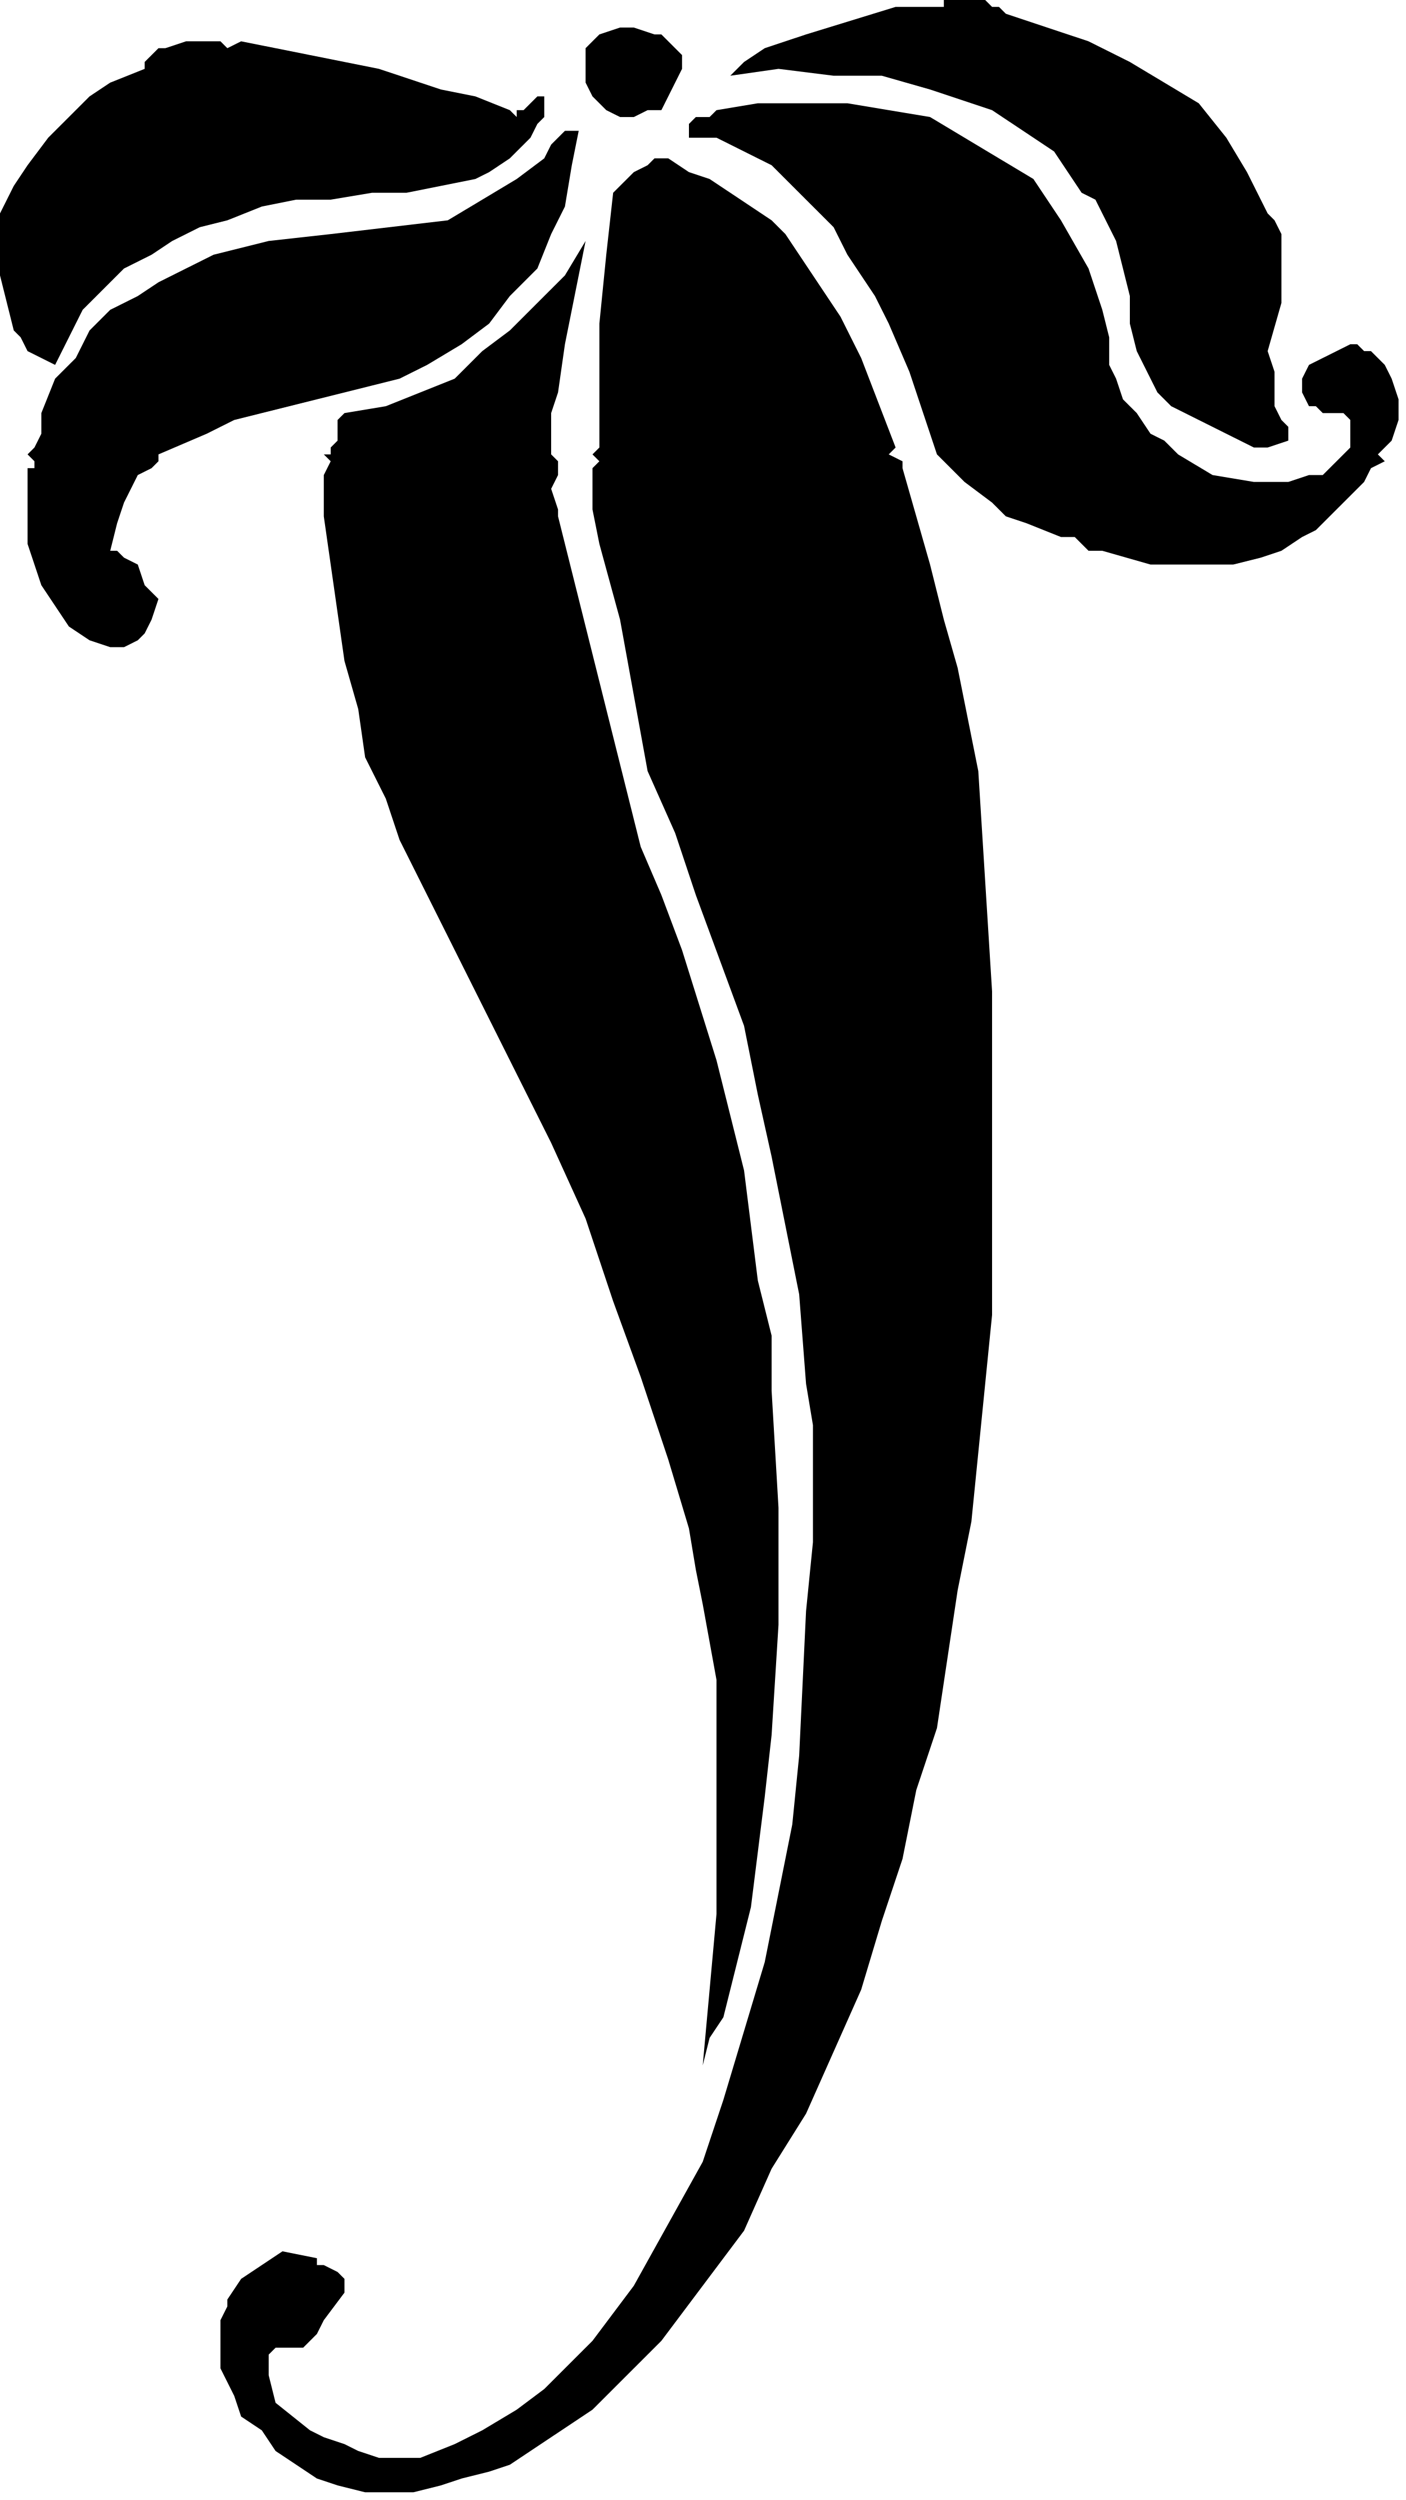
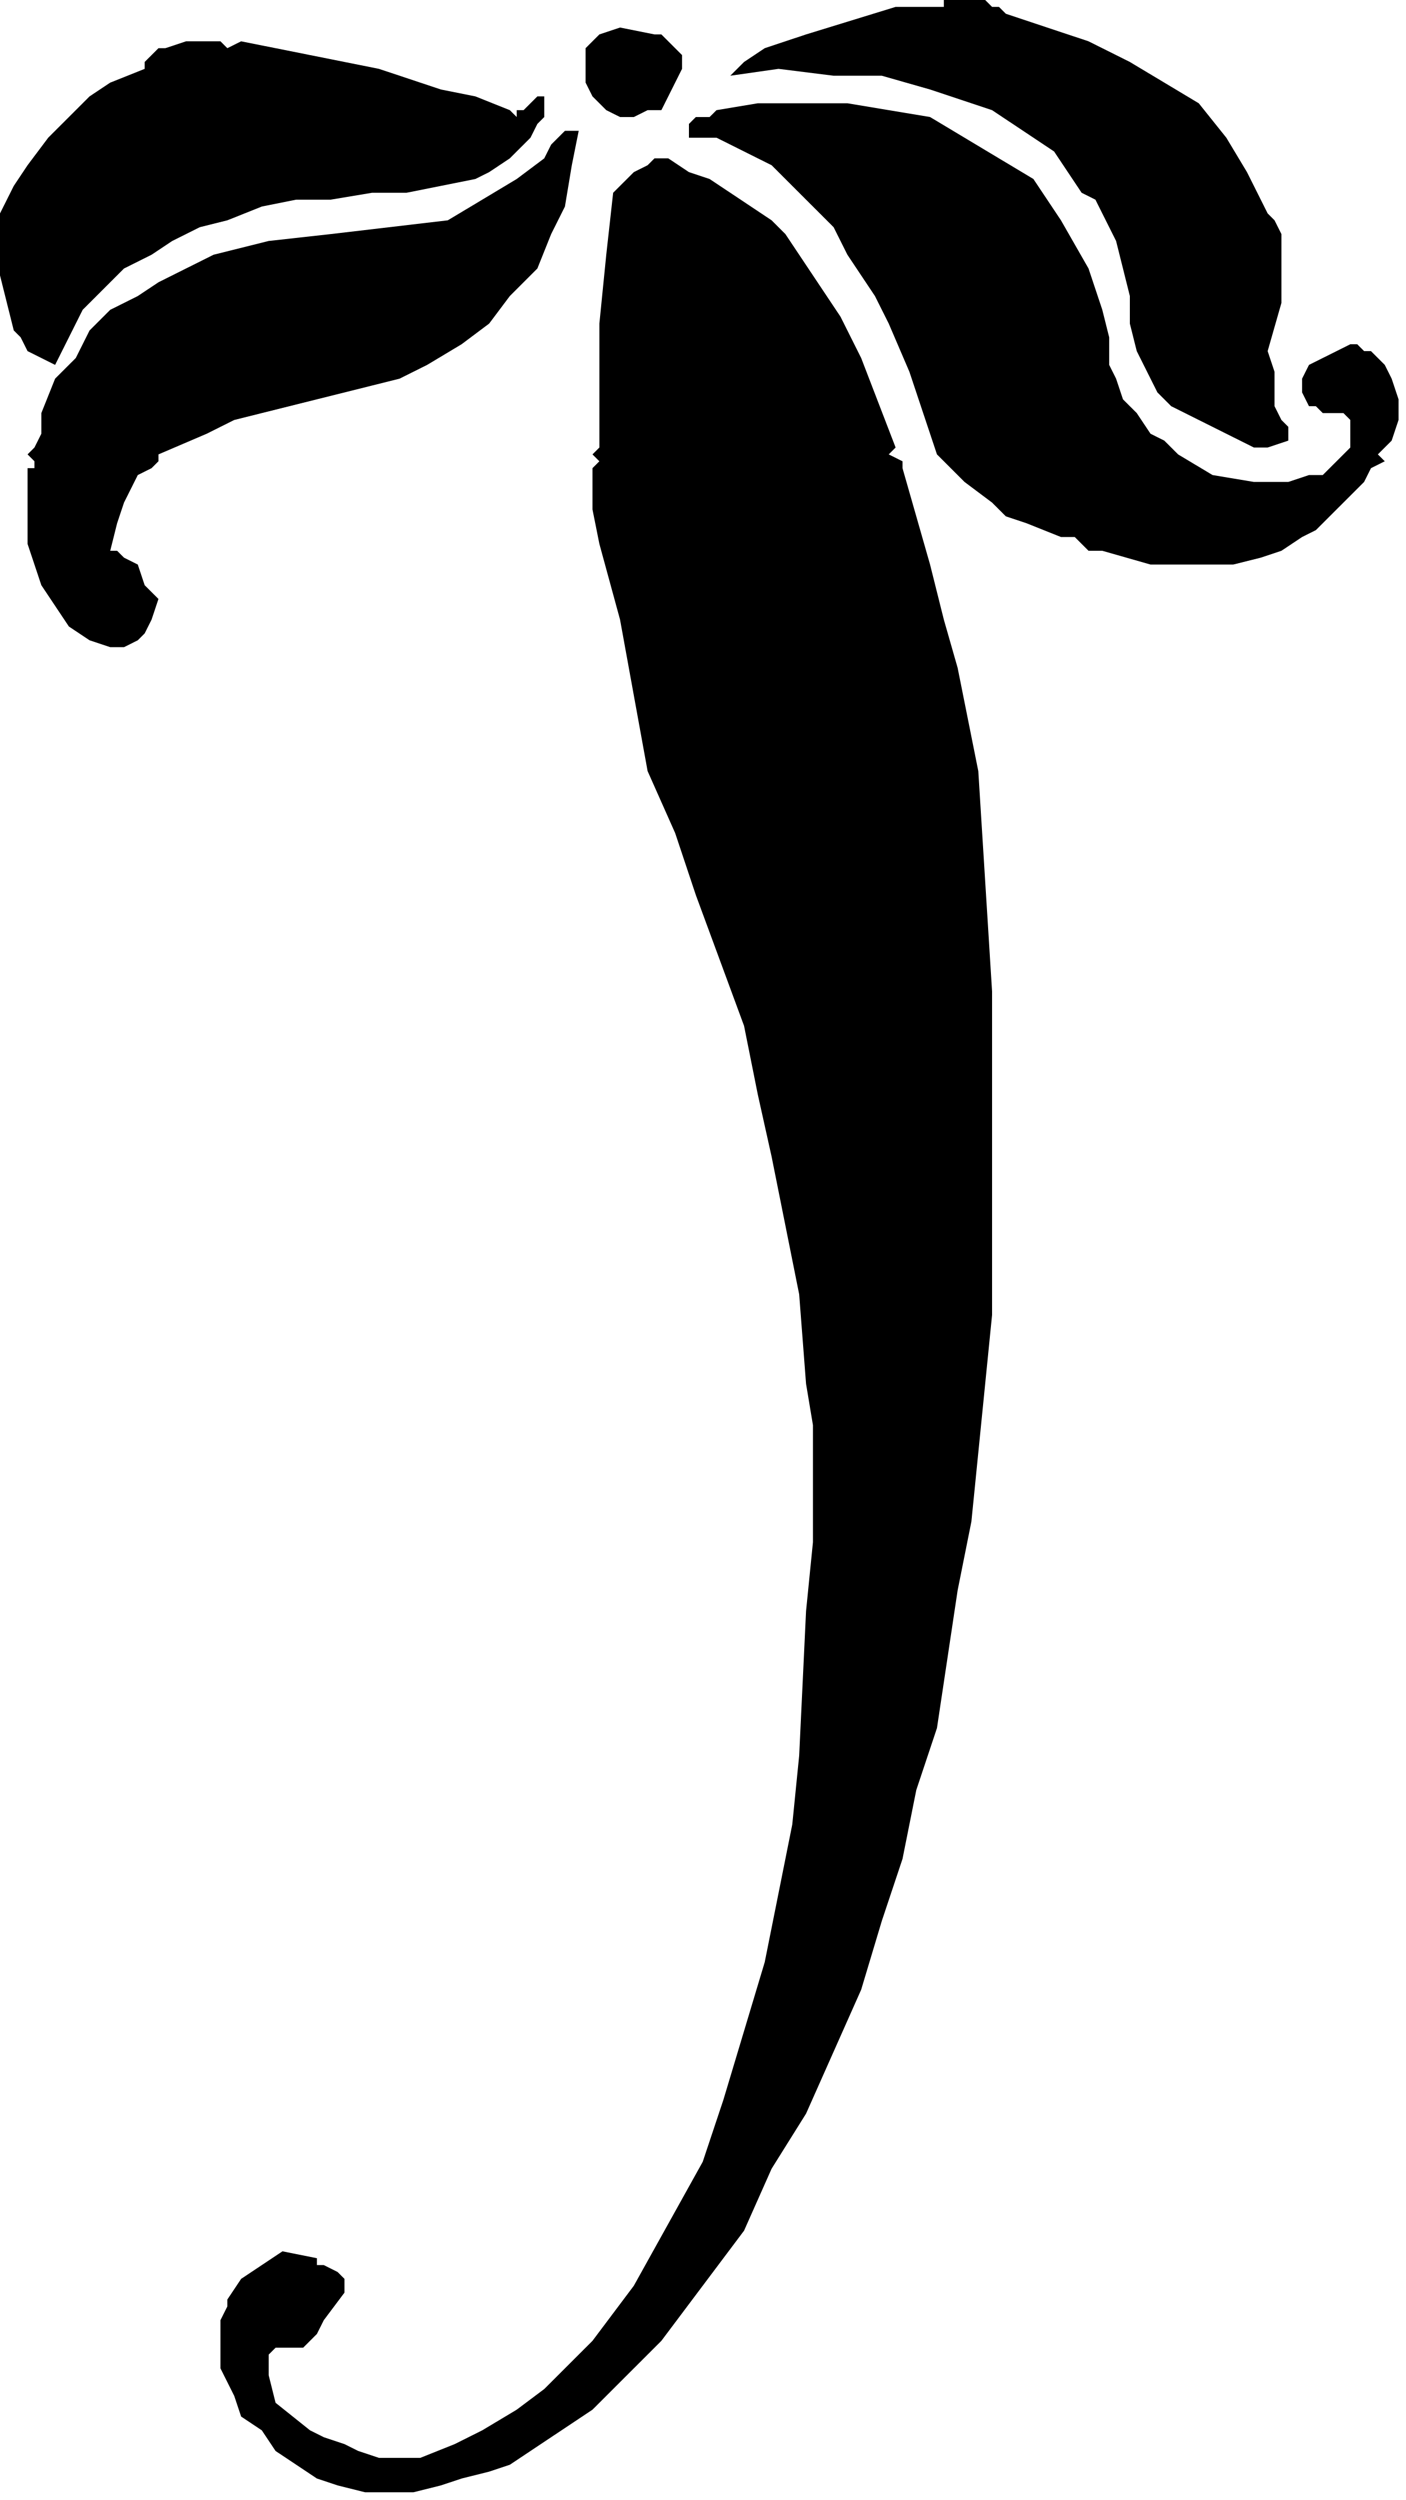
<svg xmlns="http://www.w3.org/2000/svg" xmlns:ns1="http://sodipodi.sourceforge.net/DTD/sodipodi-0.dtd" xmlns:ns2="http://www.inkscape.org/namespaces/inkscape" version="1.0" width="43.268mm" height="76.906mm" id="svg22" ns1:docname="CC004144.WMF">
  <ns1:namedview pagecolor="#ffffff" bordercolor="#666666" borderopacity="1" objecttolerance="10" gridtolerance="10" guidetolerance="10" ns2:pageopacity="0" ns2:pageshadow="2" ns2:window-width="640" ns2:window-height="480" id="namedview24" />
  <defs id="defs6">
    <clipPath clipPathUnits="userSpaceOnUse" id="clipWmfPath1">
      <path d="M 0,0 L 163.467,0 L 163.467,290.6 L 0,290.6 z" id="path2" />
    </clipPath>
    <pattern id="WMFhbasepattern" patternUnits="userSpaceOnUse" width="6" height="6" x="0" y="0" />
  </defs>
  <path style="fill:#000000;fill-rule:nonzero;fill-opacity:1;stroke:none;" clip-path="url(#clipWmfPath1)" d="  M 116.991,1.601   L 121.799,3.202   L 126.607,4.803   L 131.414,7.205   L 135.421,9.607   L 139.427,12.008   L 142.633,16.011   L 145.037,20.014   L 147.441,24.817   L 148.242,25.618   L 149.043,27.219   L 149.043,29.62   L 149.043,32.823   L 149.043,35.224   L 147.441,40.828   L 148.242,43.23   L 148.242,44.03   L 148.242,45.631   L 148.242,46.432   L 148.242,47.233   L 149.043,48.834   L 149.844,49.634   L 149.844,51.235   L 147.441,52.036   L 145.838,52.036   L 144.235,51.235   L 142.633,50.435   L 139.427,48.834   L 136.222,47.233   L 134.62,45.631   L 133.818,44.03   L 132.216,40.828   L 131.414,37.626   L 131.414,34.424   L 130.613,31.221   L 129.812,28.019   L 128.209,24.817   L 127.408,23.216   L 125.805,22.415   L 124.203,20.014   L 122.6,17.612   L 120.196,16.011   L 117.792,14.41   L 115.388,12.809   L 112.984,12.008   L 108.176,10.407   L 102.567,8.806   L 96.958,8.806   L 90.548,8.006   L 84.939,8.806   L 86.541,7.205   L 88.945,5.604   L 91.349,4.803   L 93.753,4.003   L 104.17,0.801   L 109.779,0.801   L 109.779,0   L 112.183,0   L 113.786,0   L 114.587,0   L 115.388,0.801   L 116.19,0.801   L 116.991,1.601  z " id="path8" />
-   <path style="fill:#000000;fill-rule:nonzero;fill-opacity:1;stroke:none;" clip-path="url(#clipWmfPath1)" d="  M 79.329,6.404   L 79.329,8.006   L 78.528,9.607   L 77.727,11.208   L 76.925,12.809   L 75.323,12.809   L 73.72,13.609   L 72.118,13.609   L 70.515,12.809   L 69.714,12.008   L 68.912,11.208   L 68.111,9.607   L 68.111,8.006   L 68.111,5.604   L 68.912,4.803   L 69.714,4.003   L 72.118,3.202   L 73.72,3.202   L 76.124,4.003   L 76.925,4.003   L 77.727,4.803   L 78.528,5.604   L 79.329,6.404  z " id="path10" />
+   <path style="fill:#000000;fill-rule:nonzero;fill-opacity:1;stroke:none;" clip-path="url(#clipWmfPath1)" d="  M 79.329,6.404   L 79.329,8.006   L 78.528,9.607   L 77.727,11.208   L 76.925,12.809   L 75.323,12.809   L 73.72,13.609   L 72.118,13.609   L 70.515,12.809   L 69.714,12.008   L 68.912,11.208   L 68.111,9.607   L 68.111,8.006   L 68.111,5.604   L 68.912,4.803   L 69.714,4.003   L 72.118,3.202   L 76.124,4.003   L 76.925,4.003   L 77.727,4.803   L 78.528,5.604   L 79.329,6.404  z " id="path10" />
  <path style="fill:#000000;fill-rule:nonzero;fill-opacity:1;stroke:none;" clip-path="url(#clipWmfPath1)" d="  M 28.046,4.803   L 36.059,6.404   L 44.072,8.006   L 51.284,10.407   L 55.29,11.208   L 59.297,12.809   L 60.098,13.609   L 60.098,12.809   L 60.899,12.809   L 61.701,12.008   L 62.502,11.208   L 63.303,11.208   L 63.303,12.809   L 63.303,13.609   L 62.502,14.41   L 61.701,16.011   L 60.899,16.812   L 59.297,18.413   L 56.893,20.014   L 55.29,20.814   L 51.284,21.615   L 47.277,22.415   L 43.271,22.415   L 38.463,23.216   L 34.456,23.216   L 30.45,24.017   L 26.443,25.618   L 23.238,26.418   L 20.033,28.019   L 17.629,29.62   L 14.424,31.221   L 12.02,33.623   L 9.616,36.025   L 8.013,39.227   L 6.41,42.429   L 4.808,41.629   L 3.205,40.828   L 2.404,39.227   L 1.603,38.426   L 0.801,35.224   L 0,32.022   L 0,30.421   L 0,28.019   L 0,24.817   L 1.603,21.615   L 3.205,19.213   L 5.609,16.011   L 8.013,13.609   L 10.417,11.208   L 12.821,9.607   L 16.827,8.006   L 16.827,7.205   L 17.629,6.404   L 18.43,5.604   L 19.231,5.604   L 21.635,4.803   L 23.238,4.803   L 24.841,4.803   L 25.642,4.803   L 26.443,5.604   L 28.046,4.803  z " id="path12" />
  <path style="fill:#000000;fill-rule:nonzero;fill-opacity:1;stroke:none;" clip-path="url(#clipWmfPath1)" d="  M 120.196,20.814   L 123.401,25.618   L 126.607,31.221   L 127.408,33.623   L 128.209,36.025   L 129.01,39.227   L 129.01,42.429   L 129.812,44.03   L 130.613,46.432   L 132.216,48.033   L 133.818,50.435   L 135.421,51.235   L 137.024,52.836   L 141.03,55.238   L 145.838,56.039   L 147.441,56.039   L 149.844,56.039   L 152.248,55.238   L 153.851,55.238   L 155.454,53.637   L 157.056,52.036   L 157.056,50.435   L 157.056,49.634   L 157.056,49.634   L 157.056,48.834   L 156.255,48.033   L 155.454,48.033   L 154.652,48.033   L 153.851,48.033   L 153.05,47.233   L 152.248,47.233   L 151.447,45.631   L 151.447,44.831   L 151.447,44.03   L 152.248,42.429   L 153.851,41.629   L 155.454,40.828   L 157.056,40.028   L 157.858,40.028   L 158.659,40.828   L 159.46,40.828   L 161.063,42.429   L 161.864,44.03   L 162.665,46.432   L 162.665,48.834   L 161.864,51.235   L 160.261,52.836   L 161.063,53.637   L 159.46,54.437   L 158.659,56.039   L 156.255,58.44   L 153.851,60.842   L 153.05,61.642   L 151.447,62.443   L 149.043,64.044   L 146.639,64.845   L 143.434,65.645   L 140.229,65.645   L 137.024,65.645   L 133.818,65.645   L 128.209,64.044   L 126.607,64.044   L 125.805,63.244   L 125.004,62.443   L 123.401,62.443   L 119.395,60.842   L 116.991,60.041   L 115.388,58.44   L 112.183,56.039   L 108.978,52.836   L 107.375,48.033   L 105.773,43.23   L 103.369,37.626   L 101.766,34.424   L 100.163,32.022   L 98.561,29.62   L 96.958,26.418   L 94.554,24.017   L 92.15,21.615   L 89.746,19.213   L 86.541,17.612   L 83.336,16.011   L 80.131,16.011   L 80.131,15.21   L 80.131,14.41   L 80.932,13.609   L 82.535,13.609   L 83.336,12.809   L 88.144,12.008   L 92.952,12.008   L 98.561,12.008   L 103.369,12.809   L 108.176,13.609   L 112.183,16.011   L 116.19,18.413   L 120.196,20.814  z " id="path14" />
  <path style="fill:#000000;fill-rule:nonzero;fill-opacity:1;stroke:none;" clip-path="url(#clipWmfPath1)" d="  M 67.31,15.21   L 66.508,19.213   L 65.707,24.017   L 64.105,27.219   L 62.502,31.221   L 59.297,34.424   L 56.893,37.626   L 53.688,40.028   L 49.681,42.429   L 46.476,44.03   L 43.271,44.831   L 36.86,46.432   L 30.45,48.033   L 27.244,48.834   L 25.642,49.634   L 24.039,50.435   L 18.43,52.836   L 18.43,53.637   L 17.629,54.437   L 16.026,55.238   L 14.424,58.44   L 13.622,60.842   L 12.821,64.044   L 13.622,64.044   L 14.424,64.845   L 16.026,65.645   L 16.827,68.047   L 18.43,69.648   L 17.629,72.05   L 16.827,73.651   L 16.026,74.451   L 14.424,75.252   L 12.821,75.252   L 10.417,74.451   L 8.013,72.85   L 6.41,70.448   L 4.808,68.047   L 4.007,65.645   L 3.205,63.244   L 3.205,60.041   L 3.205,57.64   L 3.205,54.437   L 4.007,54.437   L 4.007,53.637   L 3.205,52.836   L 4.007,52.036   L 4.808,50.435   L 4.808,48.834   L 4.808,48.033   L 6.41,44.03   L 8.814,41.629   L 10.417,38.426   L 12.821,36.025   L 16.026,34.424   L 18.43,32.823   L 21.635,31.221   L 24.841,29.62   L 31.251,28.019   L 38.463,27.219   L 52.085,25.618   L 56.092,23.216   L 60.098,20.814   L 63.303,18.413   L 64.105,16.812   L 65.707,15.21   L 67.31,15.21  z " id="path16" />
  <path style="fill:#000000;fill-rule:nonzero;fill-opacity:1;stroke:none;" clip-path="url(#clipWmfPath1)" d="  M 104.17,52.036   L 103.369,52.836   L 104.971,53.637   L 104.971,54.437   L 106.574,60.041   L 108.176,65.645   L 109.779,72.05   L 111.382,77.653   L 113.786,89.662   L 114.587,102.471   L 115.388,115.279   L 115.388,128.088   L 115.388,152.905   L 113.786,168.916   L 112.984,176.922   L 111.382,184.927   L 108.978,200.938   L 106.574,208.143   L 104.971,216.149   L 102.567,223.354   L 100.163,231.359   L 96.958,238.564   L 93.753,245.769   L 89.746,252.174   L 86.541,259.379   L 81.733,265.783   L 76.925,272.187   L 72.919,276.19   L 68.912,280.193   L 64.105,283.395   L 59.297,286.597   L 56.893,287.398   L 53.688,288.198   L 51.284,288.999   L 48.078,289.799   L 45.675,289.799   L 42.469,289.799   L 39.264,288.999   L 36.86,288.198   L 34.456,286.597   L 32.052,284.996   L 30.45,282.594   L 28.046,280.993   L 27.244,278.592   L 25.642,275.39   L 25.642,272.988   L 25.642,269.786   L 26.443,268.185   L 26.443,267.384   L 28.046,264.982   L 30.45,263.381   L 32.854,261.78   L 36.86,262.581   L 36.86,263.381   L 37.661,263.381   L 39.264,264.182   L 40.065,264.982   L 40.065,265.783   L 40.065,265.783   L 40.065,266.583   L 37.661,269.786   L 36.86,271.387   L 36.059,272.187   L 35.258,272.988   L 33.655,272.988   L 32.052,272.988   L 31.251,273.788   L 31.251,274.589   L 31.251,276.19   L 32.052,279.392   L 36.059,282.594   L 37.661,283.395   L 40.065,284.196   L 41.668,284.996   L 44.072,285.797   L 46.476,285.797   L 48.88,285.797   L 52.886,284.196   L 56.092,282.594   L 60.098,280.193   L 63.303,277.791   L 65.707,275.39   L 68.912,272.187   L 71.316,268.985   L 73.72,265.783   L 77.727,258.578   L 81.733,251.373   L 84.137,244.168   L 86.541,236.163   L 88.945,228.157   L 90.548,220.152   L 92.15,212.146   L 92.952,204.141   L 93.753,187.329   L 94.554,179.323   L 94.554,170.517   L 94.554,165.714   L 93.753,160.911   L 92.952,150.504   L 91.349,142.498   L 89.746,134.493   L 88.144,127.288   L 86.541,119.282   L 80.932,104.072   L 78.528,96.867   L 75.323,89.662   L 73.72,80.856   L 72.118,72.05   L 69.714,63.244   L 68.912,59.241   L 68.912,54.437   L 69.714,53.637   L 68.912,52.836   L 68.912,52.836   L 69.714,52.036   L 69.714,44.831   L 69.714,37.626   L 70.515,29.62   L 71.316,22.415   L 73.72,20.014   L 75.323,19.213   L 76.124,18.413   L 77.727,18.413   L 80.131,20.014   L 82.535,20.814   L 84.939,22.415   L 87.342,24.017   L 89.746,25.618   L 91.349,27.219   L 94.554,32.022   L 97.759,36.825   L 100.163,41.629   L 104.17,52.036  z " id="path18" />
-   <path style="fill:#000000;fill-rule:nonzero;fill-opacity:1;stroke:none;" clip-path="url(#clipWmfPath1)" d="  M 68.111,28.019   L 65.707,40.028   L 64.906,45.631   L 64.105,48.033   L 64.105,52.036   L 64.105,52.836   L 64.105,52.836   L 64.906,53.637   L 64.906,54.437   L 64.906,55.238   L 64.105,56.839   L 64.906,59.241   L 64.906,60.041   L 68.111,72.85   L 71.316,85.659   L 72.919,92.063   L 74.522,98.468   L 76.925,104.072   L 79.329,110.476   L 83.336,123.285   L 86.541,136.094   L 88.144,148.902   L 89.746,155.307   L 89.746,161.711   L 90.548,175.321   L 90.548,188.93   L 89.746,201.739   L 88.945,208.944   L 88.144,215.348   L 87.342,221.753   L 85.74,228.157   L 84.137,234.561   L 82.535,236.963   L 81.733,240.165   L 82.535,231.359   L 83.336,222.553   L 83.336,213.747   L 83.336,204.941   L 83.336,195.334   L 81.733,186.528   L 80.932,182.526   L 80.131,177.722   L 77.727,169.717   L 74.522,160.11   L 71.316,151.304   L 68.111,141.698   L 64.105,132.891   L 55.29,115.279   L 46.476,97.667   L 44.873,92.864   L 42.469,88.061   L 41.668,82.457   L 40.065,76.853   L 39.264,71.249   L 38.463,65.645   L 37.661,60.041   L 37.661,55.238   L 38.463,53.637   L 37.661,52.836   L 38.463,52.836   L 38.463,52.036   L 39.264,51.235   L 39.264,49.634   L 39.264,48.834   L 40.065,48.033   L 44.873,47.233   L 48.88,45.631   L 52.886,44.03   L 56.092,40.828   L 59.297,38.426   L 62.502,35.224   L 65.707,32.022   L 68.111,28.019  z " id="path20" />
</svg>